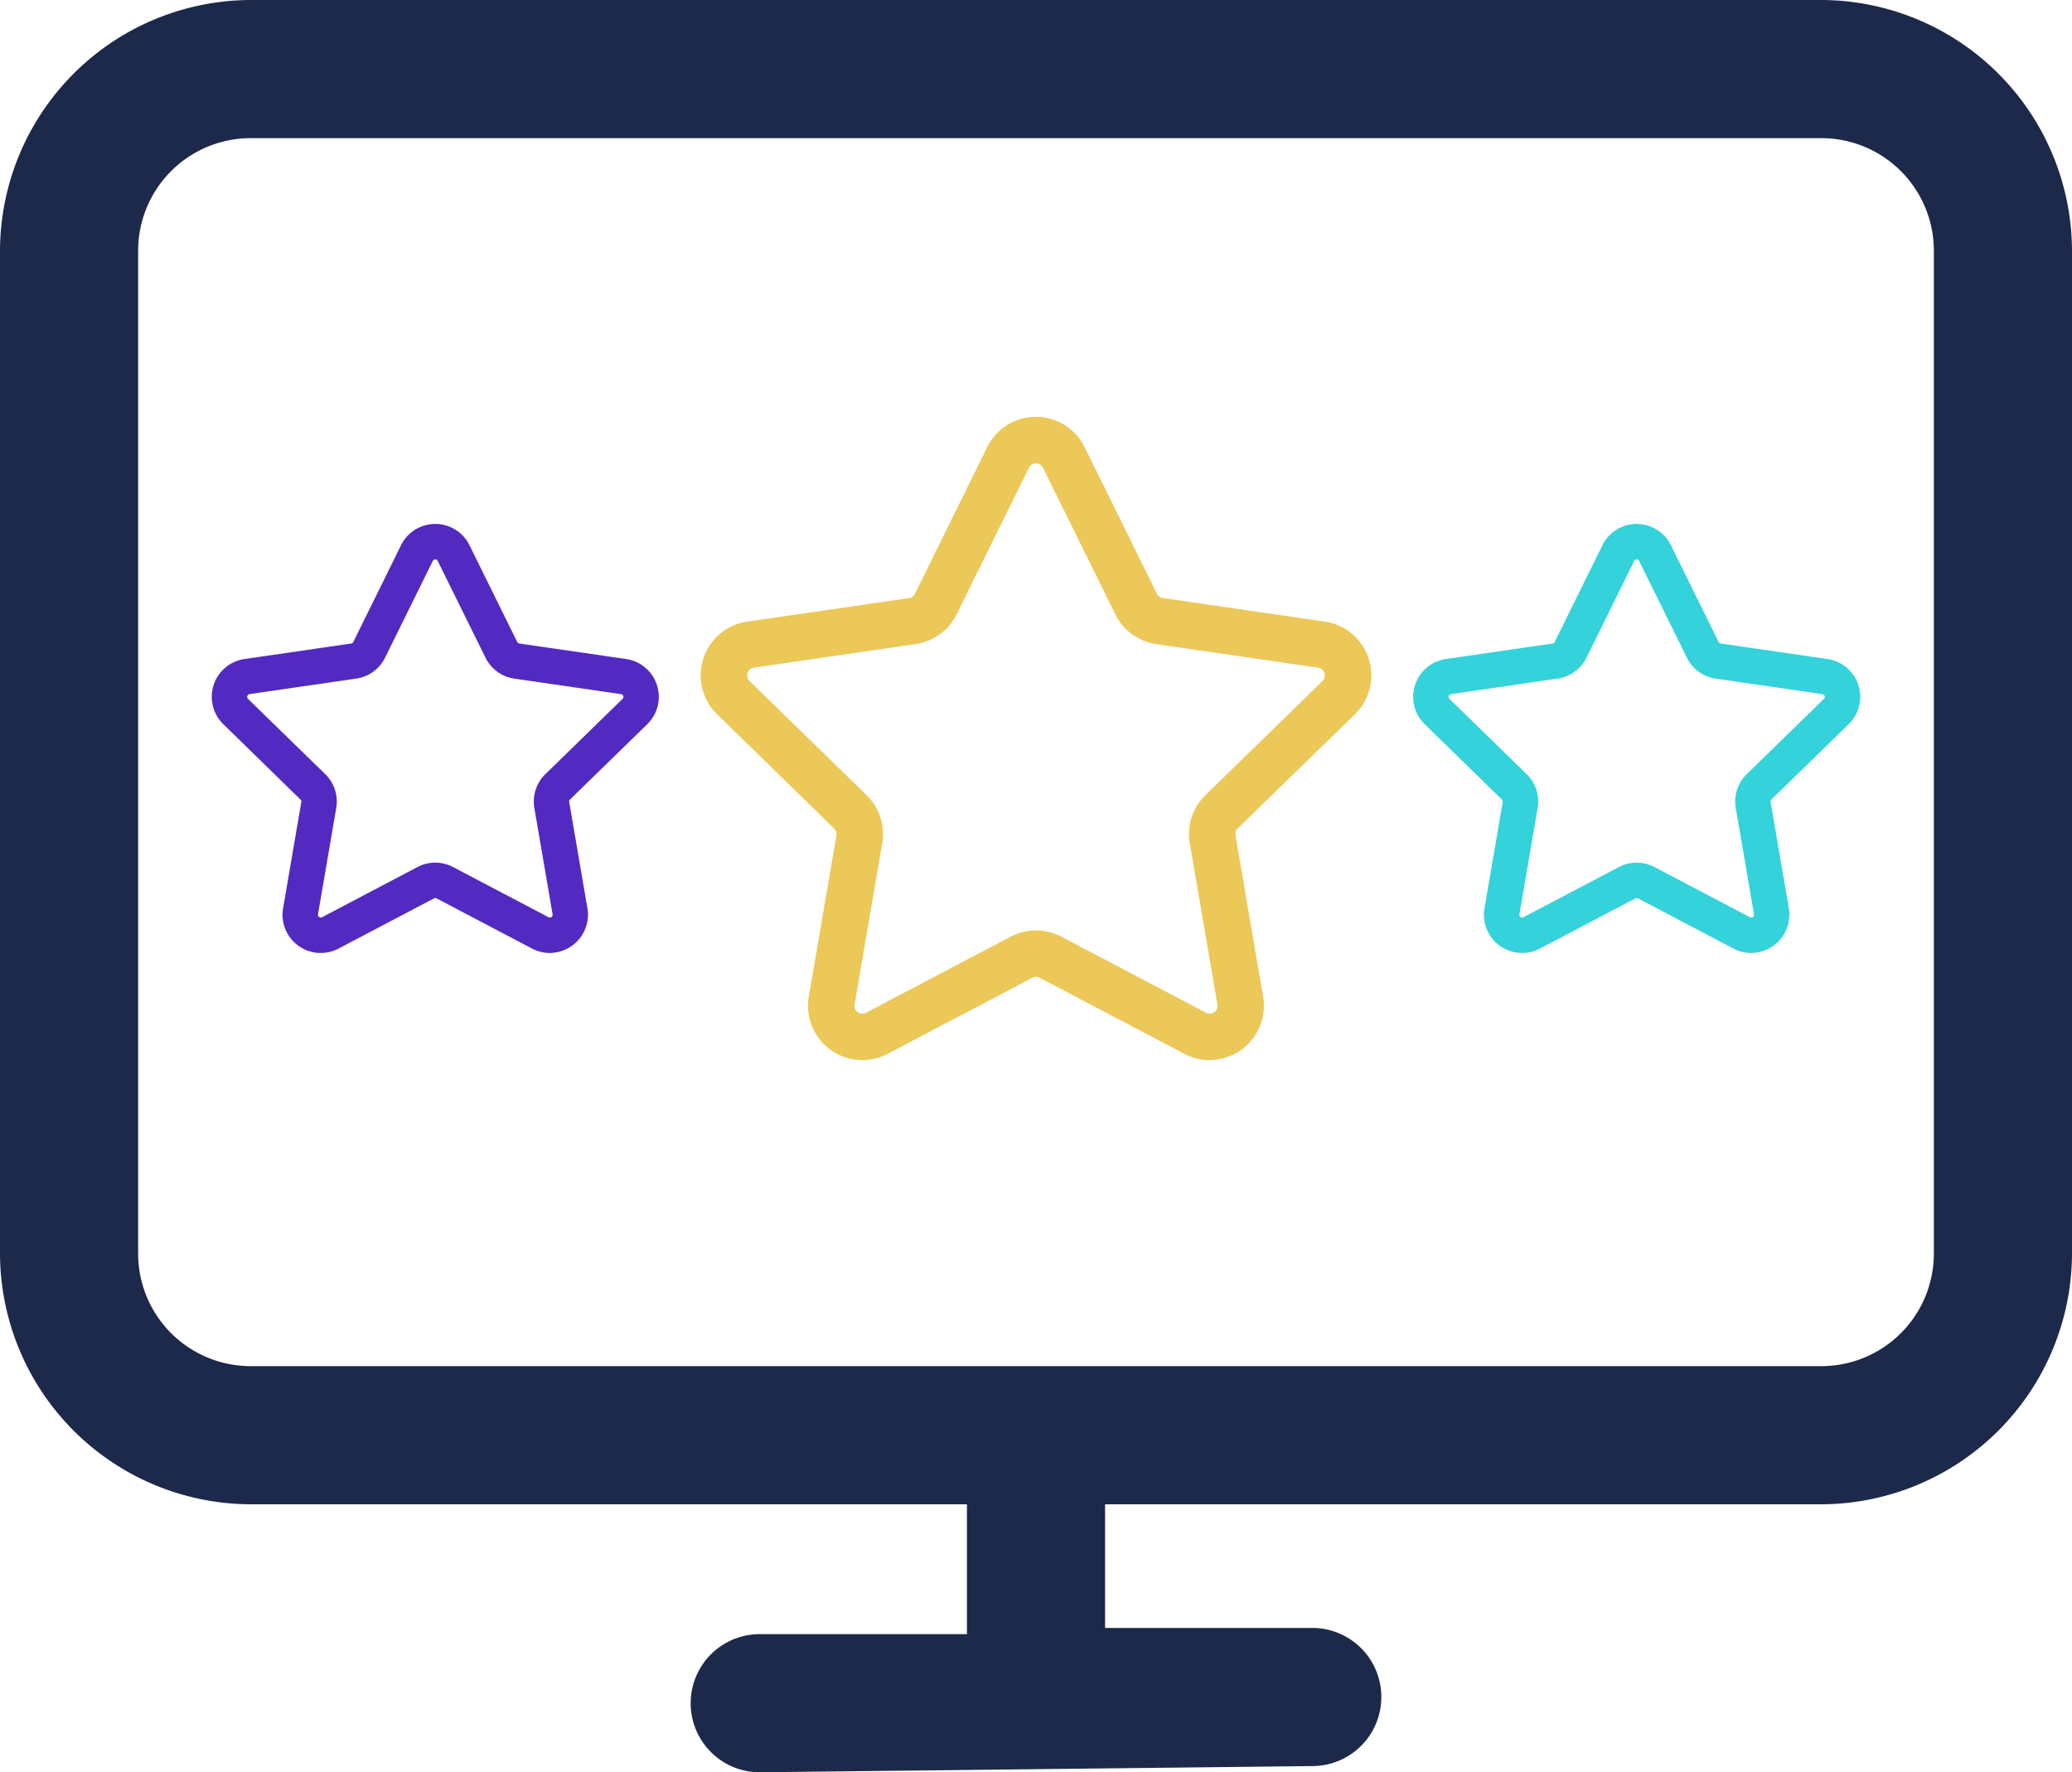
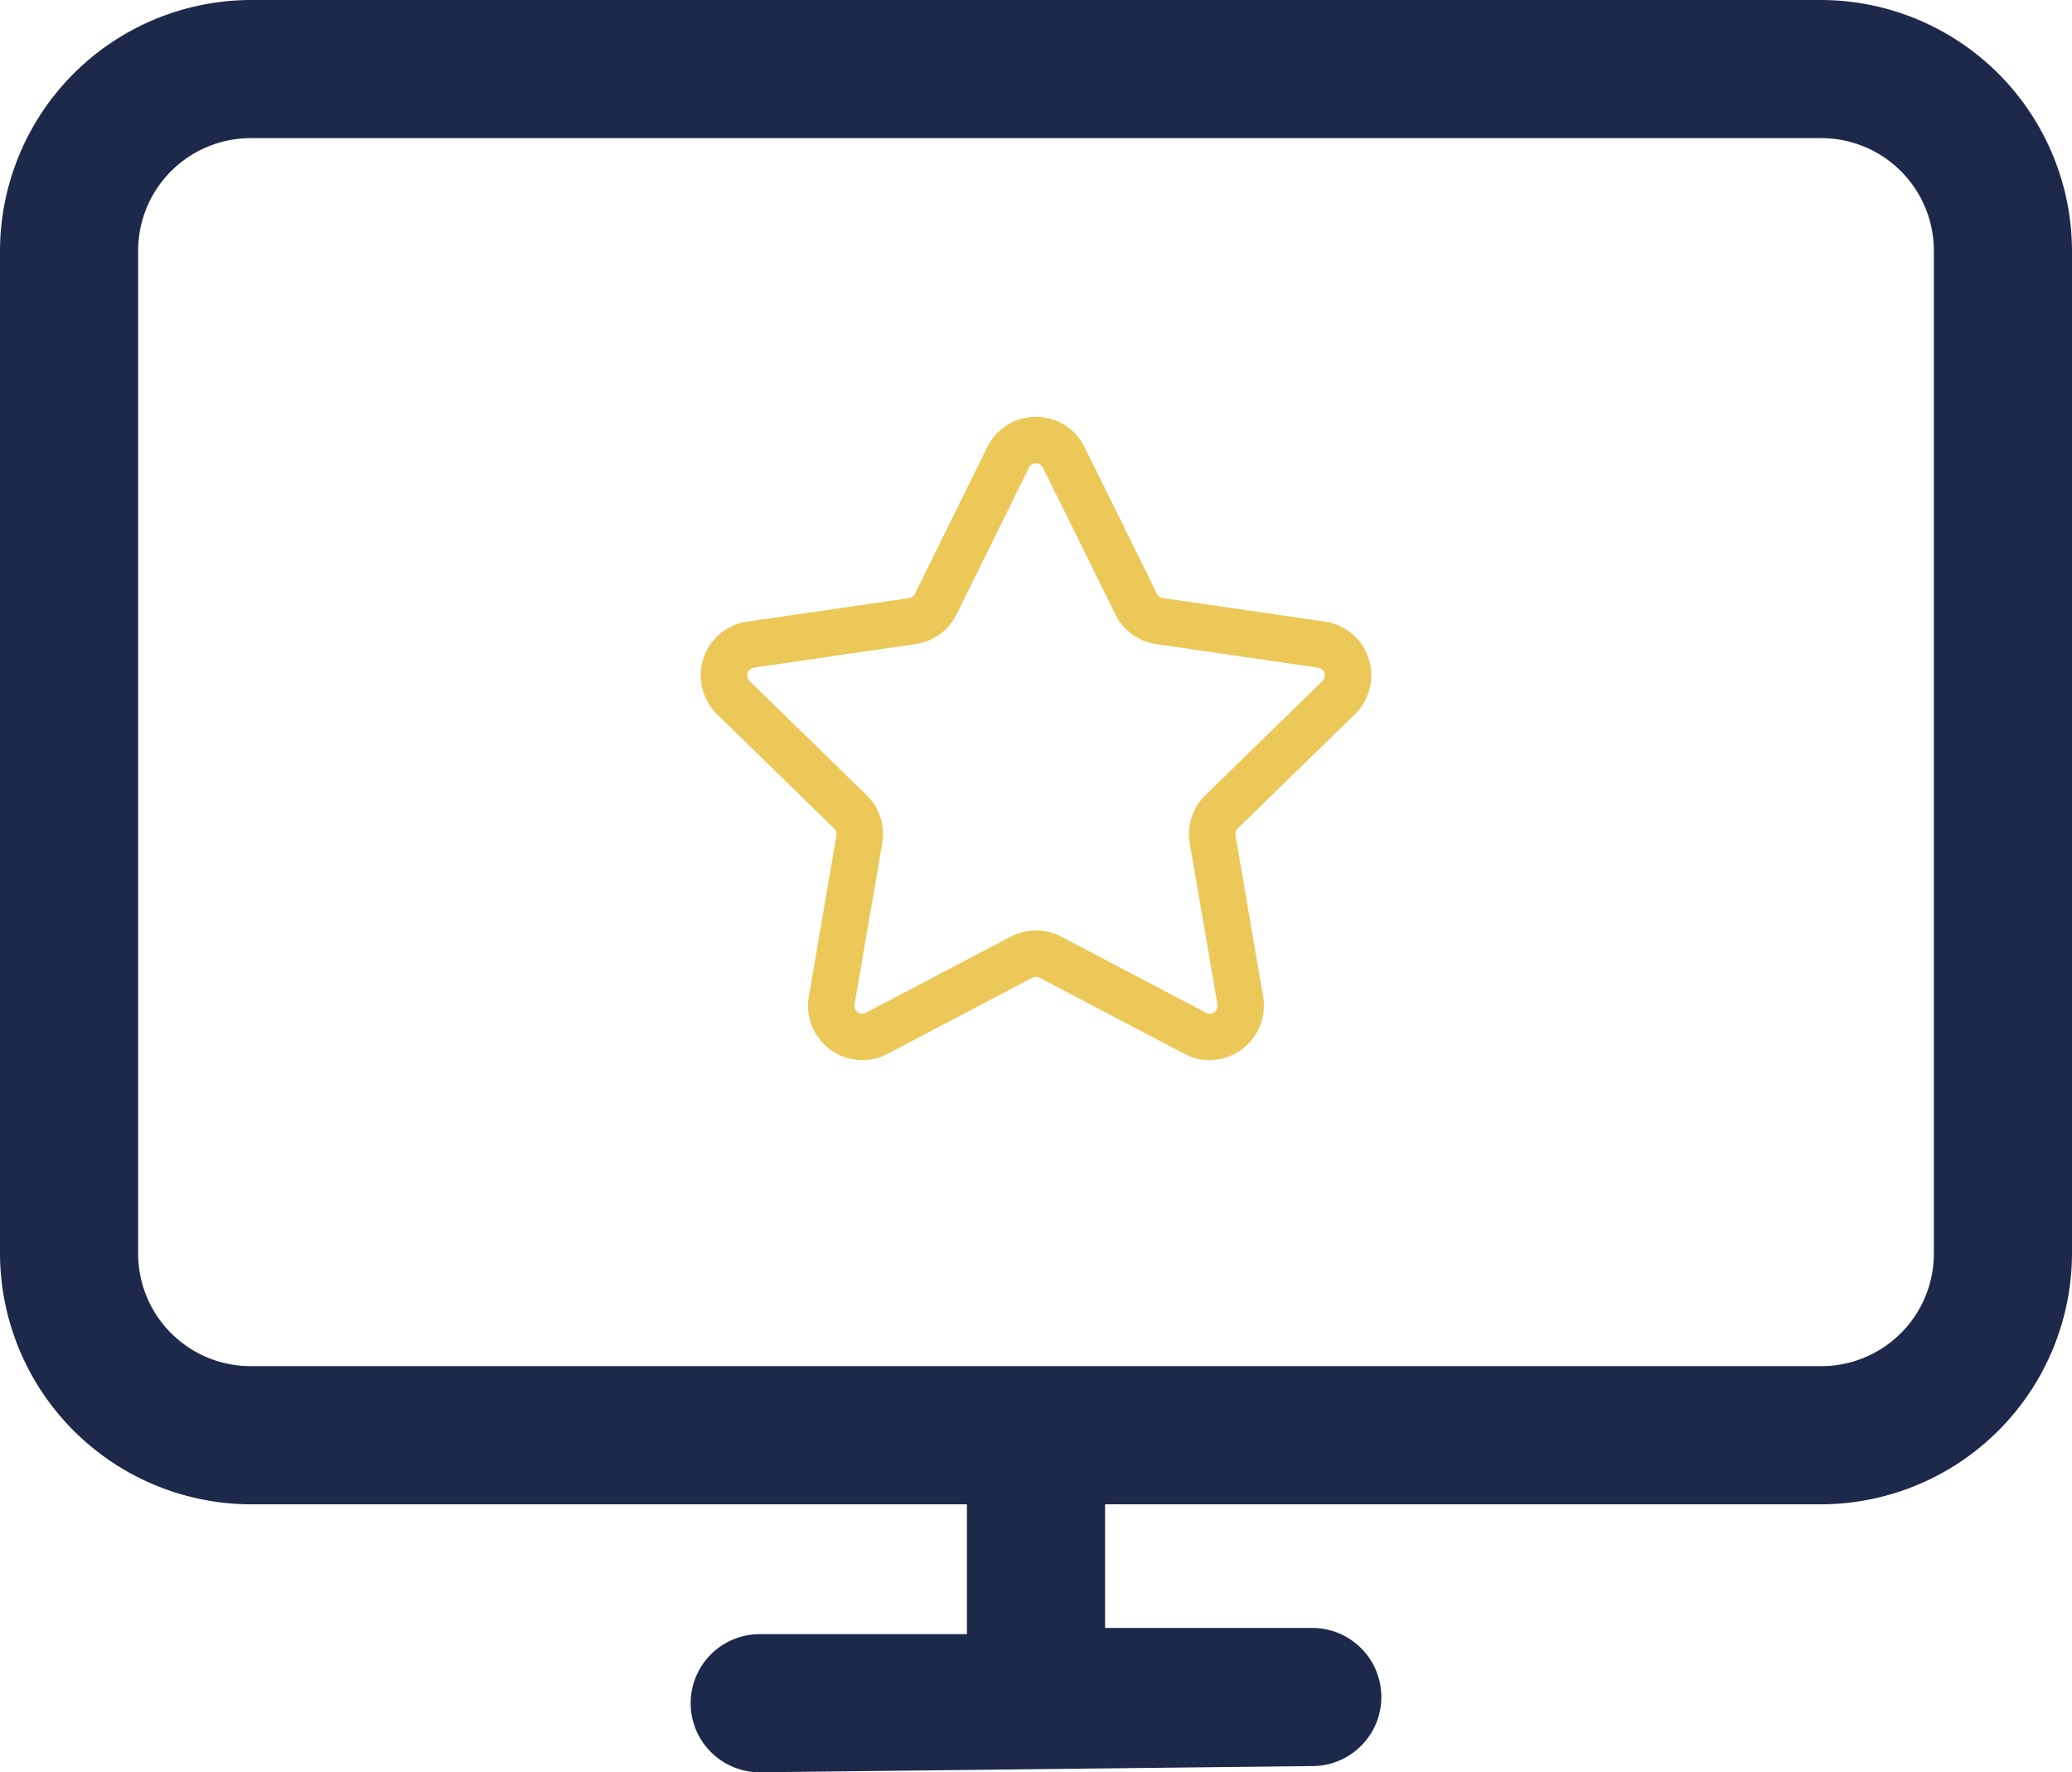
<svg xmlns="http://www.w3.org/2000/svg" width="434.402" height="371.559" viewBox="0 0 434.402 371.559">
  <g id="Group_4352" data-name="Group 4352" transform="translate(-742.799 -2113.441)">
    <g id="Group_4301" data-name="Group 4301">
      <g id="Layer_2" data-name="Layer 2" transform="translate(741.799 2110.791)">
        <path id="Path_35839" data-name="Path 35839" d="M382.839,2.65H53.563A52.707,52.707,0,0,0,1,55.213V265.463a52.707,52.707,0,0,0,52.563,52.563H203.721v27.223h-43.44a14.48,14.48,0,1,0,0,28.96l115.841-1.3a14.48,14.48,0,0,0,0-28.96h-43.44V318.026H382.839A52.707,52.707,0,0,0,435.4,265.463V55.213A52.708,52.708,0,0,0,382.839,2.65Zm23.6,262.813a23.6,23.6,0,0,1-23.6,23.6H53.563a23.6,23.6,0,0,1-23.6-23.6V55.213a23.6,23.6,0,0,1,23.6-23.6H382.839a23.6,23.6,0,0,1,23.6,23.6Z" transform="translate(0 0)" fill="#1d294b" />
      </g>
      <path id="star_17_" data-name="star (17)" d="M108.282,136.859a11.322,11.322,0,0,1-5.3-1.315L72.627,119.592a1.622,1.622,0,0,0-1.529,0L40.751,135.545a11.385,11.385,0,0,1-16.522-12l5.795-33.79a1.641,1.641,0,0,0-.487-1.461L5,64.347a11.385,11.385,0,0,1,6.33-19.425L45.241,40a1.641,1.641,0,0,0,1.237-.9L61.637,8.347a11.38,11.38,0,0,1,20.418,0L97.223,39.089a1.656,1.656,0,0,0,1.237.9L132.4,44.918a11.39,11.39,0,0,1,6.33,19.425L114.169,88.271a1.651,1.651,0,0,0-.487,1.461l5.795,33.79a11.4,11.4,0,0,1-11.2,13.318Zm-36.419-27.2a11.324,11.324,0,0,1,5.3,1.316l30.345,15.947a1.563,1.563,0,0,0,1.734-.122,1.583,1.583,0,0,0,.657-1.612l-5.8-33.795a11.409,11.409,0,0,1,3.272-10.075l24.557-23.934a1.646,1.646,0,0,0-.915-2.8L97.082,49.646a11.37,11.37,0,0,1-8.57-6.228L73.324,12.672a1.646,1.646,0,0,0-2.951,0L55.214,43.408a11.37,11.37,0,0,1-8.575,6.228L12.712,54.579a1.641,1.641,0,0,0-.911,2.8L36.354,81.317a11.409,11.409,0,0,1,3.272,10.075l-5.8,33.795a1.646,1.646,0,0,0,2.4,1.734l30.342-15.953a11.37,11.37,0,0,1,5.3-1.31Z" transform="translate(888.137 2198.836)" fill="#ecc858" />
-       <path id="star_17_2" data-name="star (17)" d="M71.94,90.933a7.466,7.466,0,0,1-3.5-.867L48.427,79.546a1.069,1.069,0,0,0-1.008,0L27.406,90.066a7.508,7.508,0,0,1-10.9-7.916l3.821-22.283a1.082,1.082,0,0,0-.321-.963L3.832,43.114A7.508,7.508,0,0,1,8.007,30.3l22.36-3.247a1.082,1.082,0,0,0,.816-.594l10-20.279a7.5,7.5,0,0,1,13.465,0l10,20.273a1.092,1.092,0,0,0,.816.594L87.843,30.3a7.511,7.511,0,0,1,4.175,12.81L75.823,58.891a1.089,1.089,0,0,0-.321.963l3.821,22.283a7.518,7.518,0,0,1-7.386,8.783ZM47.923,72.995a7.468,7.468,0,0,1,3.5.868L71.43,84.379a1.031,1.031,0,0,0,1.143-.08,1.044,1.044,0,0,0,.434-1.063L69.182,60.949a7.524,7.524,0,0,1,2.158-6.644L87.534,38.522a1.085,1.085,0,0,0-.6-1.85L64.554,33.419A7.5,7.5,0,0,1,58.9,29.312L48.887,9.036a1.085,1.085,0,0,0-1.946,0l-10,20.27a7.5,7.5,0,0,1-5.655,4.107L8.916,36.672a1.082,1.082,0,0,0-.6,1.85L24.507,54.305a7.524,7.524,0,0,1,2.158,6.644L22.84,83.236a1.085,1.085,0,0,0,1.58,1.143l20.009-10.52a7.5,7.5,0,0,1,3.494-.864Z" transform="translate(1038.016 2221.799)" fill="#34d2db" stroke="#34d2db" stroke-width="1" />
    </g>
-     <path id="star_17_3" data-name="star (17)" d="M71.94,90.933a7.466,7.466,0,0,1-3.5-.867L48.427,79.546a1.069,1.069,0,0,0-1.008,0L27.406,90.066a7.508,7.508,0,0,1-10.9-7.916l3.821-22.283a1.082,1.082,0,0,0-.321-.963L3.832,43.114A7.508,7.508,0,0,1,8.007,30.3l22.36-3.247a1.082,1.082,0,0,0,.816-.594l10-20.279a7.5,7.5,0,0,1,13.465,0l10,20.273a1.092,1.092,0,0,0,.816.594L87.843,30.3a7.511,7.511,0,0,1,4.175,12.81L75.823,58.891a1.089,1.089,0,0,0-.321.963l3.821,22.283a7.518,7.518,0,0,1-7.386,8.783ZM47.923,72.995a7.468,7.468,0,0,1,3.5.868L71.43,84.379a1.031,1.031,0,0,0,1.143-.08,1.044,1.044,0,0,0,.434-1.063L69.182,60.949a7.524,7.524,0,0,1,2.158-6.644L87.534,38.522a1.085,1.085,0,0,0-.6-1.85L64.554,33.419A7.5,7.5,0,0,1,58.9,29.312L48.887,9.036a1.085,1.085,0,0,0-1.946,0l-10,20.27a7.5,7.5,0,0,1-5.655,4.107L8.916,36.672a1.082,1.082,0,0,0-.6,1.85L24.507,54.305a7.524,7.524,0,0,1,2.158,6.644L22.84,83.236a1.085,1.085,0,0,0,1.58,1.143l20.009-10.52a7.5,7.5,0,0,1,3.494-.864Z" transform="translate(786.137 2221.799)" fill="#522ac1" stroke="#522ac1" stroke-width="1" />
  </g>
</svg>